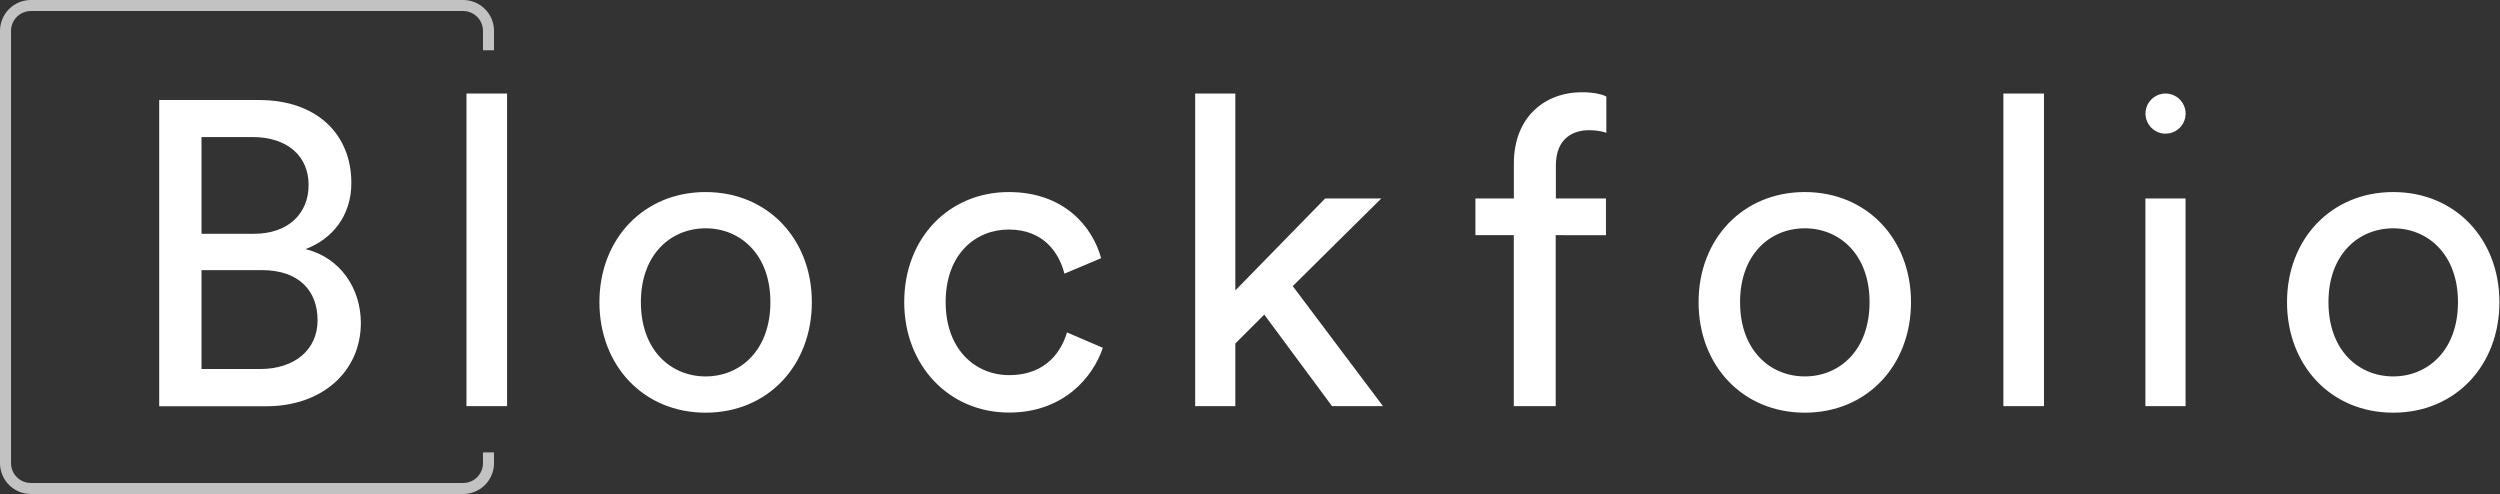
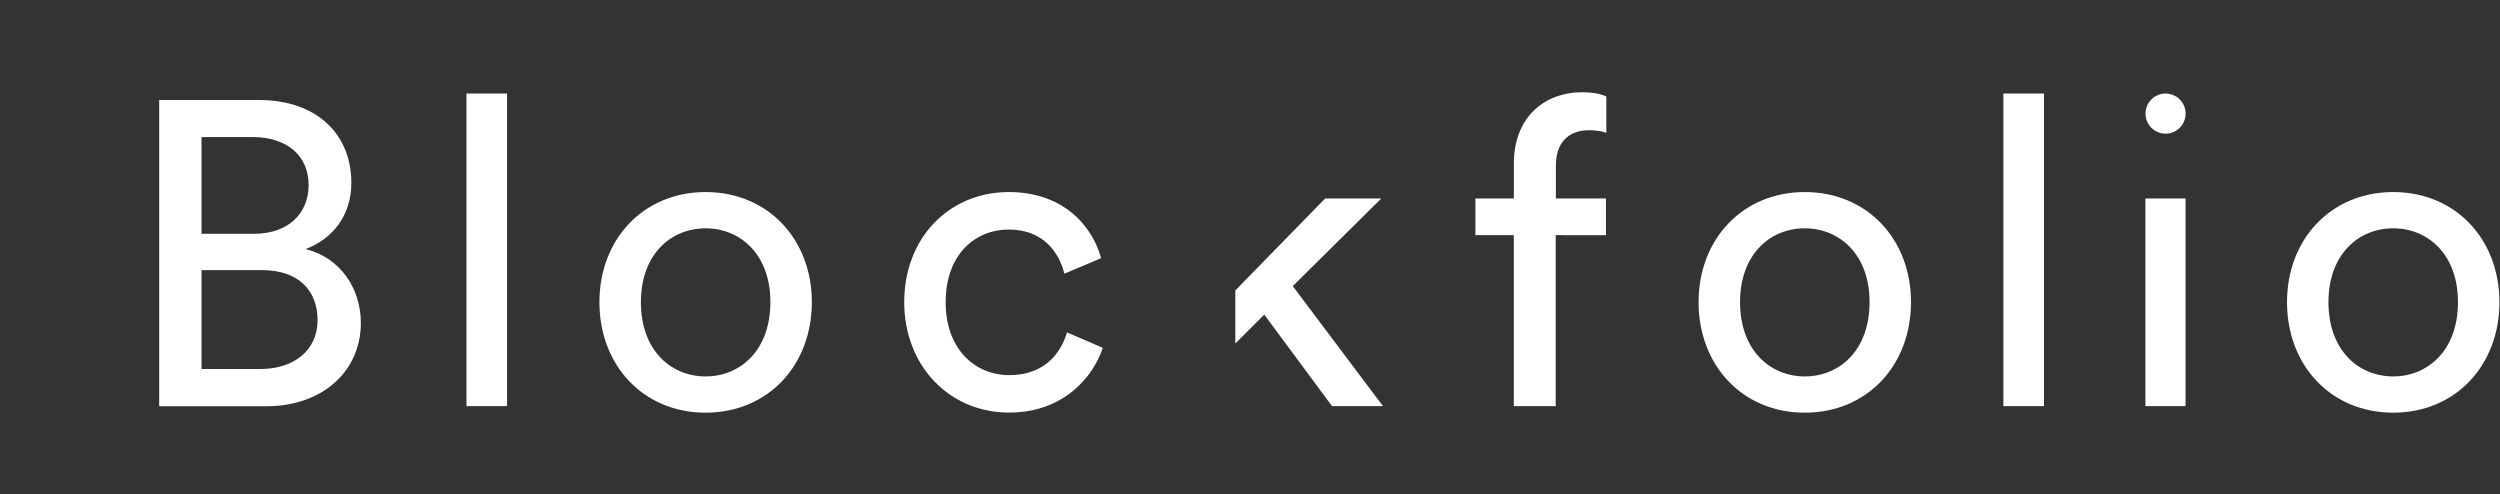
<svg xmlns="http://www.w3.org/2000/svg" width="167" height="33" viewBox="0 0 167 33" fill="none">
  <rect x="0" y="0" width="167" height="33" fill="#333333" stroke="none" />
-   <path fill-rule="evenodd" clip-rule="evenodd" d="M103.921 15.709V27.131H101.122V15.709H98.558V13.259H101.126V10.921C101.126 7.835 103.174 6.161 105.683 6.161C106.606 6.161 107.182 6.363 107.303 6.456V8.873C107.156 8.816 106.813 8.699 106.125 8.699C105.173 8.699 103.932 9.161 103.932 11.066V13.259H107.278V15.71L103.921 15.709ZM31.16 27.131V6.248H33.872V27.131H31.16ZM17.297 6.681C21.192 6.681 23.47 8.988 23.47 12.219C23.47 14.411 22.201 15.968 20.413 16.639C22.75 17.216 24.105 19.29 24.105 21.571C24.105 24.802 21.537 27.138 17.788 27.138H10.635V6.681H17.297ZM16.98 15.616C19.259 15.616 20.615 14.261 20.615 12.357C20.615 10.425 19.202 9.155 16.866 9.155H13.461V15.616H16.98ZM17.384 24.65C19.663 24.65 21.214 23.38 21.214 21.391C21.214 19.429 19.974 18.044 17.494 18.044H13.461V24.65H17.384ZM47.136 27.567C51.285 27.567 54.231 24.423 54.231 20.183C54.231 15.968 51.285 12.829 47.136 12.829C42.987 12.829 40.041 15.973 40.041 20.183C40.041 24.419 42.987 27.567 47.136 27.567ZM47.136 15.251C49.444 15.251 51.463 16.982 51.463 20.183C51.463 23.41 49.443 25.145 47.136 25.145C44.829 25.145 42.811 23.414 42.811 20.183C42.811 16.977 44.828 15.251 47.136 15.251ZM63.17 20.183C63.17 23.356 65.16 25.058 67.41 25.058C70.006 25.058 70.957 23.299 71.274 22.203L73.668 23.234C73.005 25.223 71.016 27.559 67.41 27.559C63.372 27.562 60.402 24.391 60.402 20.183C60.402 15.858 63.431 12.829 67.382 12.829C71.074 12.829 72.98 15.136 73.555 17.248L71.103 18.28C70.757 16.924 69.748 15.333 67.382 15.333C65.19 15.333 63.17 16.949 63.17 20.183ZM92.384 27.131L86.356 19.112L92.269 13.259H88.52L82.52 19.401V6.248H79.837V27.131H82.52V22.948L84.453 21.016L88.981 27.131H92.384ZM120.56 27.567C124.709 27.567 127.655 24.423 127.655 20.183C127.655 15.968 124.709 12.829 120.56 12.829C116.411 12.829 113.465 15.973 113.465 20.183C113.465 24.419 116.411 27.567 120.56 27.567ZM120.56 15.251C122.867 15.251 124.887 16.982 124.887 20.183C124.887 23.41 122.87 25.145 120.563 25.145C118.256 25.145 116.236 23.414 116.236 20.183C116.236 16.977 118.253 15.251 120.56 15.251ZM133.826 27.131V6.248H136.537V27.131H133.826ZM145.393 6.466C145.171 6.321 144.91 6.245 144.645 6.248C144.29 6.252 143.951 6.396 143.703 6.65C143.454 6.903 143.316 7.244 143.319 7.599C143.321 7.864 143.402 8.123 143.551 8.343C143.7 8.562 143.911 8.732 144.157 8.832C144.403 8.931 144.673 8.955 144.933 8.901C145.193 8.847 145.431 8.717 145.616 8.528C145.802 8.338 145.928 8.098 145.977 7.837C146.026 7.577 145.997 7.307 145.893 7.063C145.789 6.819 145.615 6.611 145.393 6.466ZM145.995 13.257H143.313V27.131H145.995V13.257ZM159.866 27.567C164.015 27.567 166.961 24.423 166.961 20.183C166.961 15.968 164.016 12.829 159.868 12.829C155.719 12.829 152.773 15.973 152.773 20.183C152.773 24.419 155.718 27.567 159.866 27.567ZM159.866 15.251C162.175 15.251 164.193 16.982 164.193 20.183C164.193 23.41 162.173 25.145 159.866 25.145C157.559 25.145 155.541 23.414 155.541 20.183C155.541 16.982 157.558 15.251 159.866 15.251Z" fill="white" />
-   <path opacity="0.7" d="M30.938 33H2.062C1.515 33 0.991 32.783 0.604 32.396C0.217 32.009 0 31.485 0 30.938L0 2.062C0 1.515 0.217 0.991 0.604 0.604C0.991 0.217 1.515 0 2.062 0L30.938 0C31.485 0 32.009 0.217 32.396 0.604C32.783 0.991 33 1.515 33 2.062V3.359H32.263V2.062C32.263 1.711 32.124 1.374 31.875 1.125C31.626 0.876 31.289 0.737 30.938 0.737H2.062C1.711 0.737 1.374 0.876 1.125 1.125C0.876 1.374 0.737 1.711 0.737 2.062V30.938C0.737 31.289 0.876 31.626 1.125 31.875C1.374 32.124 1.711 32.263 2.062 32.263H30.938C31.289 32.263 31.626 32.124 31.875 31.875C32.124 31.626 32.263 31.289 32.263 30.938V30.219H33V30.938C33 31.485 32.783 32.009 32.396 32.396C32.009 32.783 31.485 33 30.938 33Z" fill="white" />
+   <path fill-rule="evenodd" clip-rule="evenodd" d="M103.921 15.709V27.131H101.122V15.709H98.558V13.259H101.126V10.921C101.126 7.835 103.174 6.161 105.683 6.161C106.606 6.161 107.182 6.363 107.303 6.456V8.873C107.156 8.816 106.813 8.699 106.125 8.699C105.173 8.699 103.932 9.161 103.932 11.066V13.259H107.278V15.71L103.921 15.709ZM31.16 27.131V6.248H33.872V27.131H31.16ZM17.297 6.681C21.192 6.681 23.47 8.988 23.47 12.219C23.47 14.411 22.201 15.968 20.413 16.639C22.75 17.216 24.105 19.29 24.105 21.571C24.105 24.802 21.537 27.138 17.788 27.138H10.635V6.681H17.297ZM16.98 15.616C19.259 15.616 20.615 14.261 20.615 12.357C20.615 10.425 19.202 9.155 16.866 9.155H13.461V15.616H16.98ZM17.384 24.65C19.663 24.65 21.214 23.38 21.214 21.391C21.214 19.429 19.974 18.044 17.494 18.044H13.461V24.65H17.384ZM47.136 27.567C51.285 27.567 54.231 24.423 54.231 20.183C54.231 15.968 51.285 12.829 47.136 12.829C42.987 12.829 40.041 15.973 40.041 20.183C40.041 24.419 42.987 27.567 47.136 27.567ZM47.136 15.251C49.444 15.251 51.463 16.982 51.463 20.183C51.463 23.41 49.443 25.145 47.136 25.145C44.829 25.145 42.811 23.414 42.811 20.183C42.811 16.977 44.828 15.251 47.136 15.251ZM63.17 20.183C63.17 23.356 65.16 25.058 67.41 25.058C70.006 25.058 70.957 23.299 71.274 22.203L73.668 23.234C73.005 25.223 71.016 27.559 67.41 27.559C63.372 27.562 60.402 24.391 60.402 20.183C60.402 15.858 63.431 12.829 67.382 12.829C71.074 12.829 72.98 15.136 73.555 17.248L71.103 18.28C70.757 16.924 69.748 15.333 67.382 15.333C65.19 15.333 63.17 16.949 63.17 20.183ZM92.384 27.131L86.356 19.112L92.269 13.259H88.52L82.52 19.401V6.248H79.837H82.52V22.948L84.453 21.016L88.981 27.131H92.384ZM120.56 27.567C124.709 27.567 127.655 24.423 127.655 20.183C127.655 15.968 124.709 12.829 120.56 12.829C116.411 12.829 113.465 15.973 113.465 20.183C113.465 24.419 116.411 27.567 120.56 27.567ZM120.56 15.251C122.867 15.251 124.887 16.982 124.887 20.183C124.887 23.41 122.87 25.145 120.563 25.145C118.256 25.145 116.236 23.414 116.236 20.183C116.236 16.977 118.253 15.251 120.56 15.251ZM133.826 27.131V6.248H136.537V27.131H133.826ZM145.393 6.466C145.171 6.321 144.91 6.245 144.645 6.248C144.29 6.252 143.951 6.396 143.703 6.65C143.454 6.903 143.316 7.244 143.319 7.599C143.321 7.864 143.402 8.123 143.551 8.343C143.7 8.562 143.911 8.732 144.157 8.832C144.403 8.931 144.673 8.955 144.933 8.901C145.193 8.847 145.431 8.717 145.616 8.528C145.802 8.338 145.928 8.098 145.977 7.837C146.026 7.577 145.997 7.307 145.893 7.063C145.789 6.819 145.615 6.611 145.393 6.466ZM145.995 13.257H143.313V27.131H145.995V13.257ZM159.866 27.567C164.015 27.567 166.961 24.423 166.961 20.183C166.961 15.968 164.016 12.829 159.868 12.829C155.719 12.829 152.773 15.973 152.773 20.183C152.773 24.419 155.718 27.567 159.866 27.567ZM159.866 15.251C162.175 15.251 164.193 16.982 164.193 20.183C164.193 23.41 162.173 25.145 159.866 25.145C157.559 25.145 155.541 23.414 155.541 20.183C155.541 16.982 157.558 15.251 159.866 15.251Z" fill="white" />
</svg>